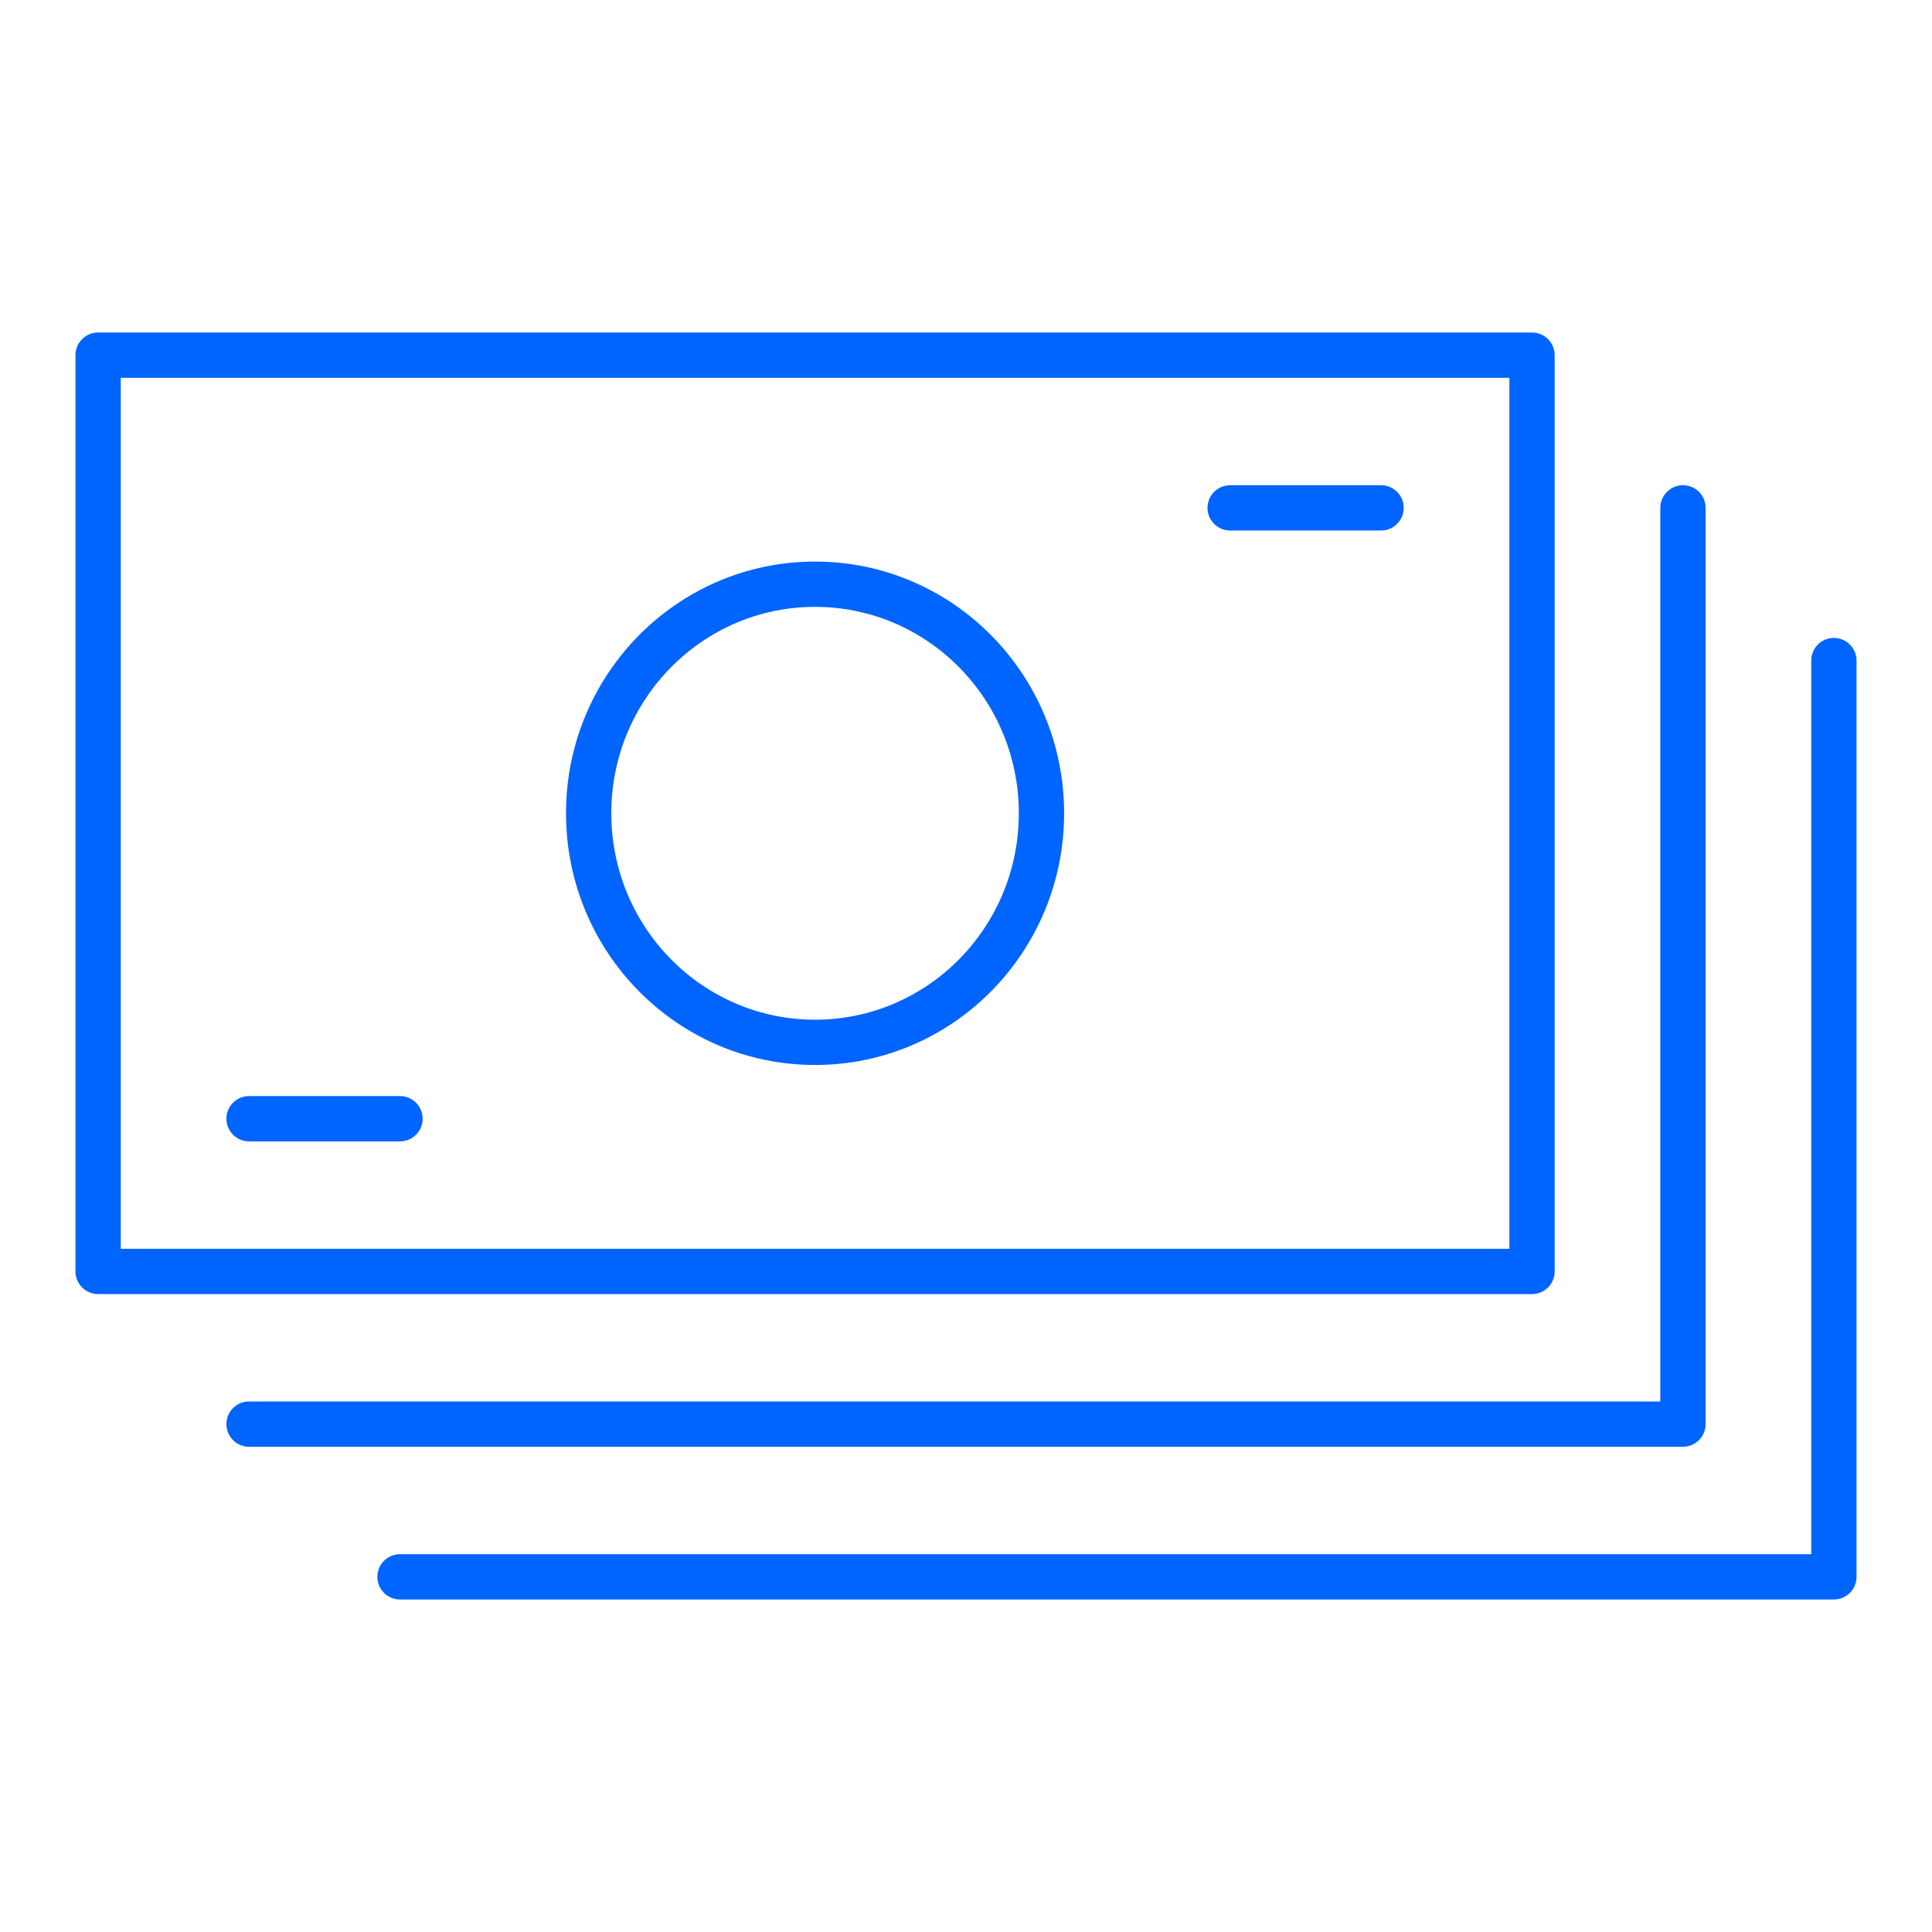
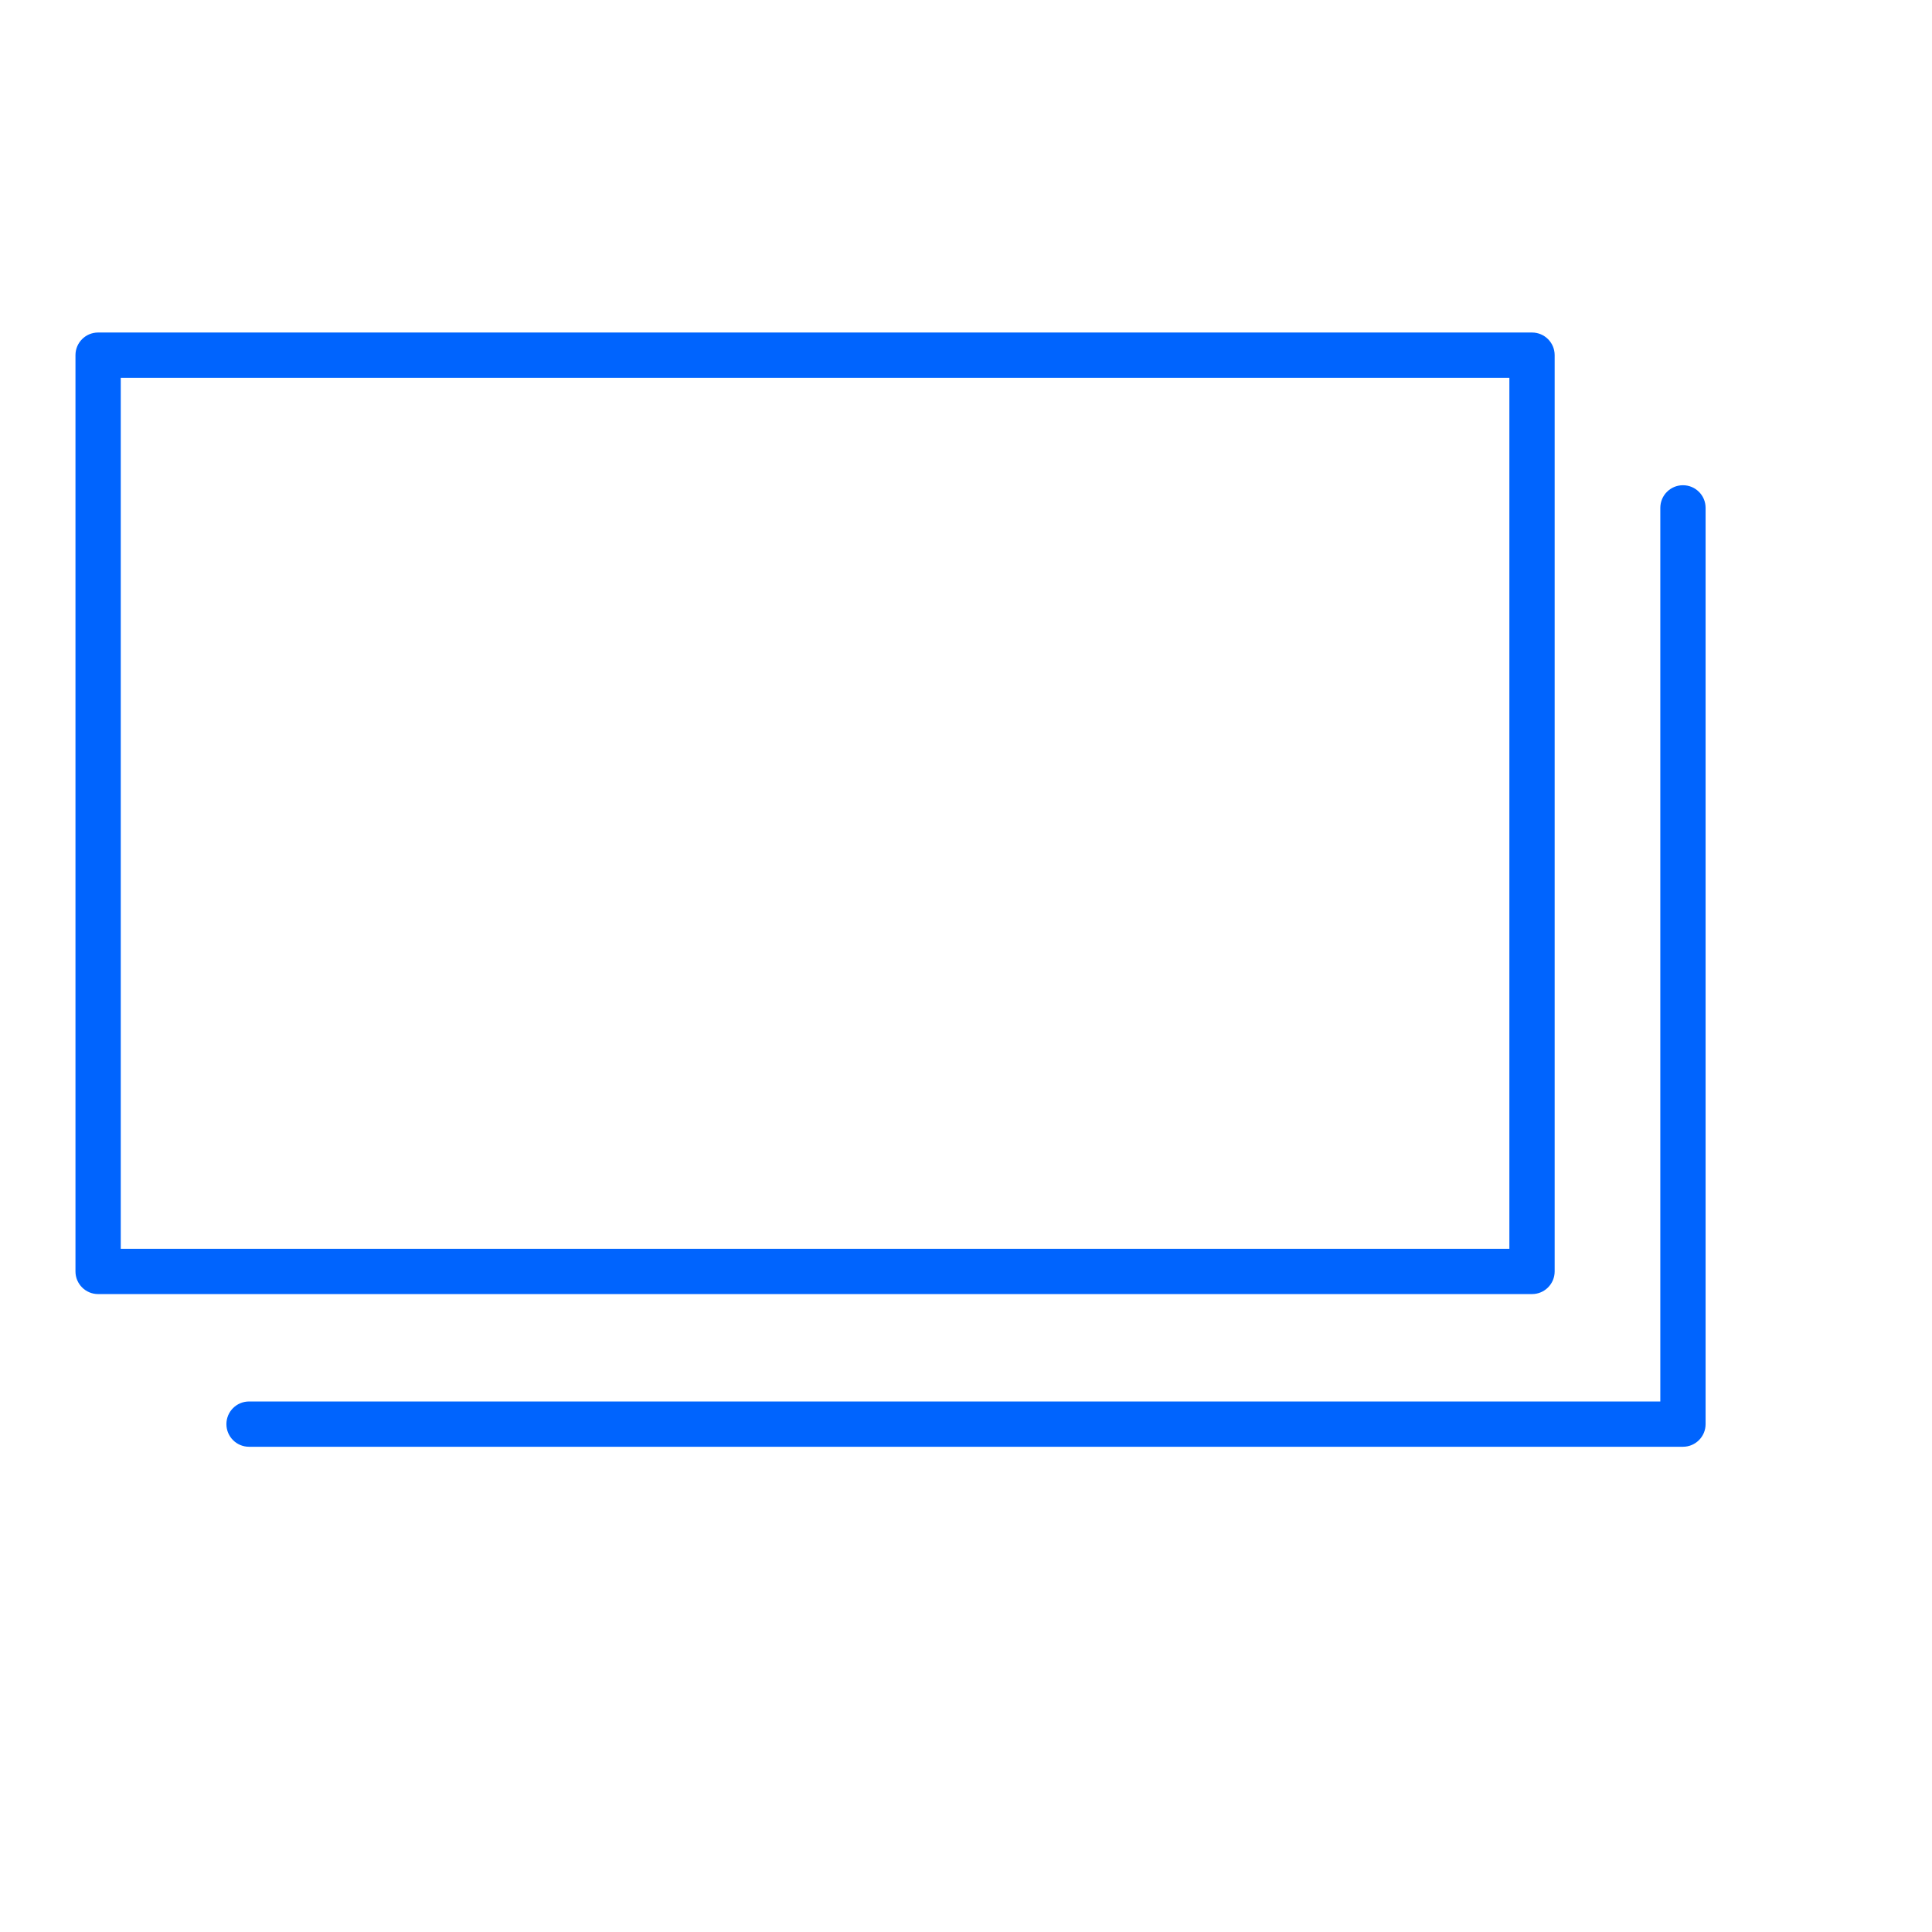
<svg xmlns="http://www.w3.org/2000/svg" width="64" height="64" viewBox="0 0 64 64">
  <g fill="#0064FE" transform="translate(2 10.5)">
    <path d="M0.5,1.265 C0.5,0.85 0.836,0.515 1.25,0.515 L48.75,0.515 C49.164,0.515 49.5,0.85 49.5,1.265 L49.5,31.618 C49.5,32.032 49.164,32.368 48.75,32.368 L1.25,32.368 C0.836,32.368 0.5,32.032 0.5,31.618 L0.5,1.265 Z M2,2.015 L2,30.868 L48,30.868 L48,2.015 L2,2.015 Z" />
    <path d="M6.25,35.926 C5.836,35.926 5.5,36.262 5.5,36.676 C5.5,37.091 5.836,37.426 6.25,37.426 L53.75,37.426 C54.164,37.426 54.5,37.091 54.5,36.676 L54.5,6.324 C54.5,5.909 54.164,5.574 53.75,5.574 C53.336,5.574 53,5.909 53,6.324 L53,35.926 L6.25,35.926 Z" />
-     <path d="M11.25 40.985C10.836 40.985 10.5 41.321 10.5 41.735 10.5 42.15 10.836 42.485 11.25 42.485L58.75 42.485C59.164 42.485 59.5 42.15 59.5 41.735L59.5 11.382C59.5 10.968 59.164 10.632 58.75 10.632 58.336 10.632 58 10.968 58 11.382L58 40.985 11.25 40.985zM25 24.779C29.558 24.779 33.25 21.044 33.25 16.441 33.25 11.838 29.558 8.103 25 8.103 20.442 8.103 16.75 11.838 16.75 16.441 16.75 21.044 20.442 24.779 25 24.779zM25 23.279C21.274 23.279 18.25 20.22 18.25 16.441 18.25 12.663 21.274 9.603 25 9.603 28.726 9.603 31.75 12.663 31.75 16.441 31.75 20.22 28.726 23.279 25 23.279zM6.25 27.309L11.25 27.309C11.664 27.309 12 26.973 12 26.559 12 26.145 11.664 25.809 11.25 25.809L6.25 25.809C5.836 25.809 5.5 26.145 5.5 26.559 5.5 26.973 5.836 27.309 6.25 27.309zM38.75 7.074L43.75 7.074C44.164 7.074 44.5 6.738 44.5 6.324 44.5 5.909 44.164 5.574 43.75 5.574L38.75 5.574C38.336 5.574 38 5.909 38 6.324 38 6.738 38.336 7.074 38.75 7.074z" />
  </g>
</svg>